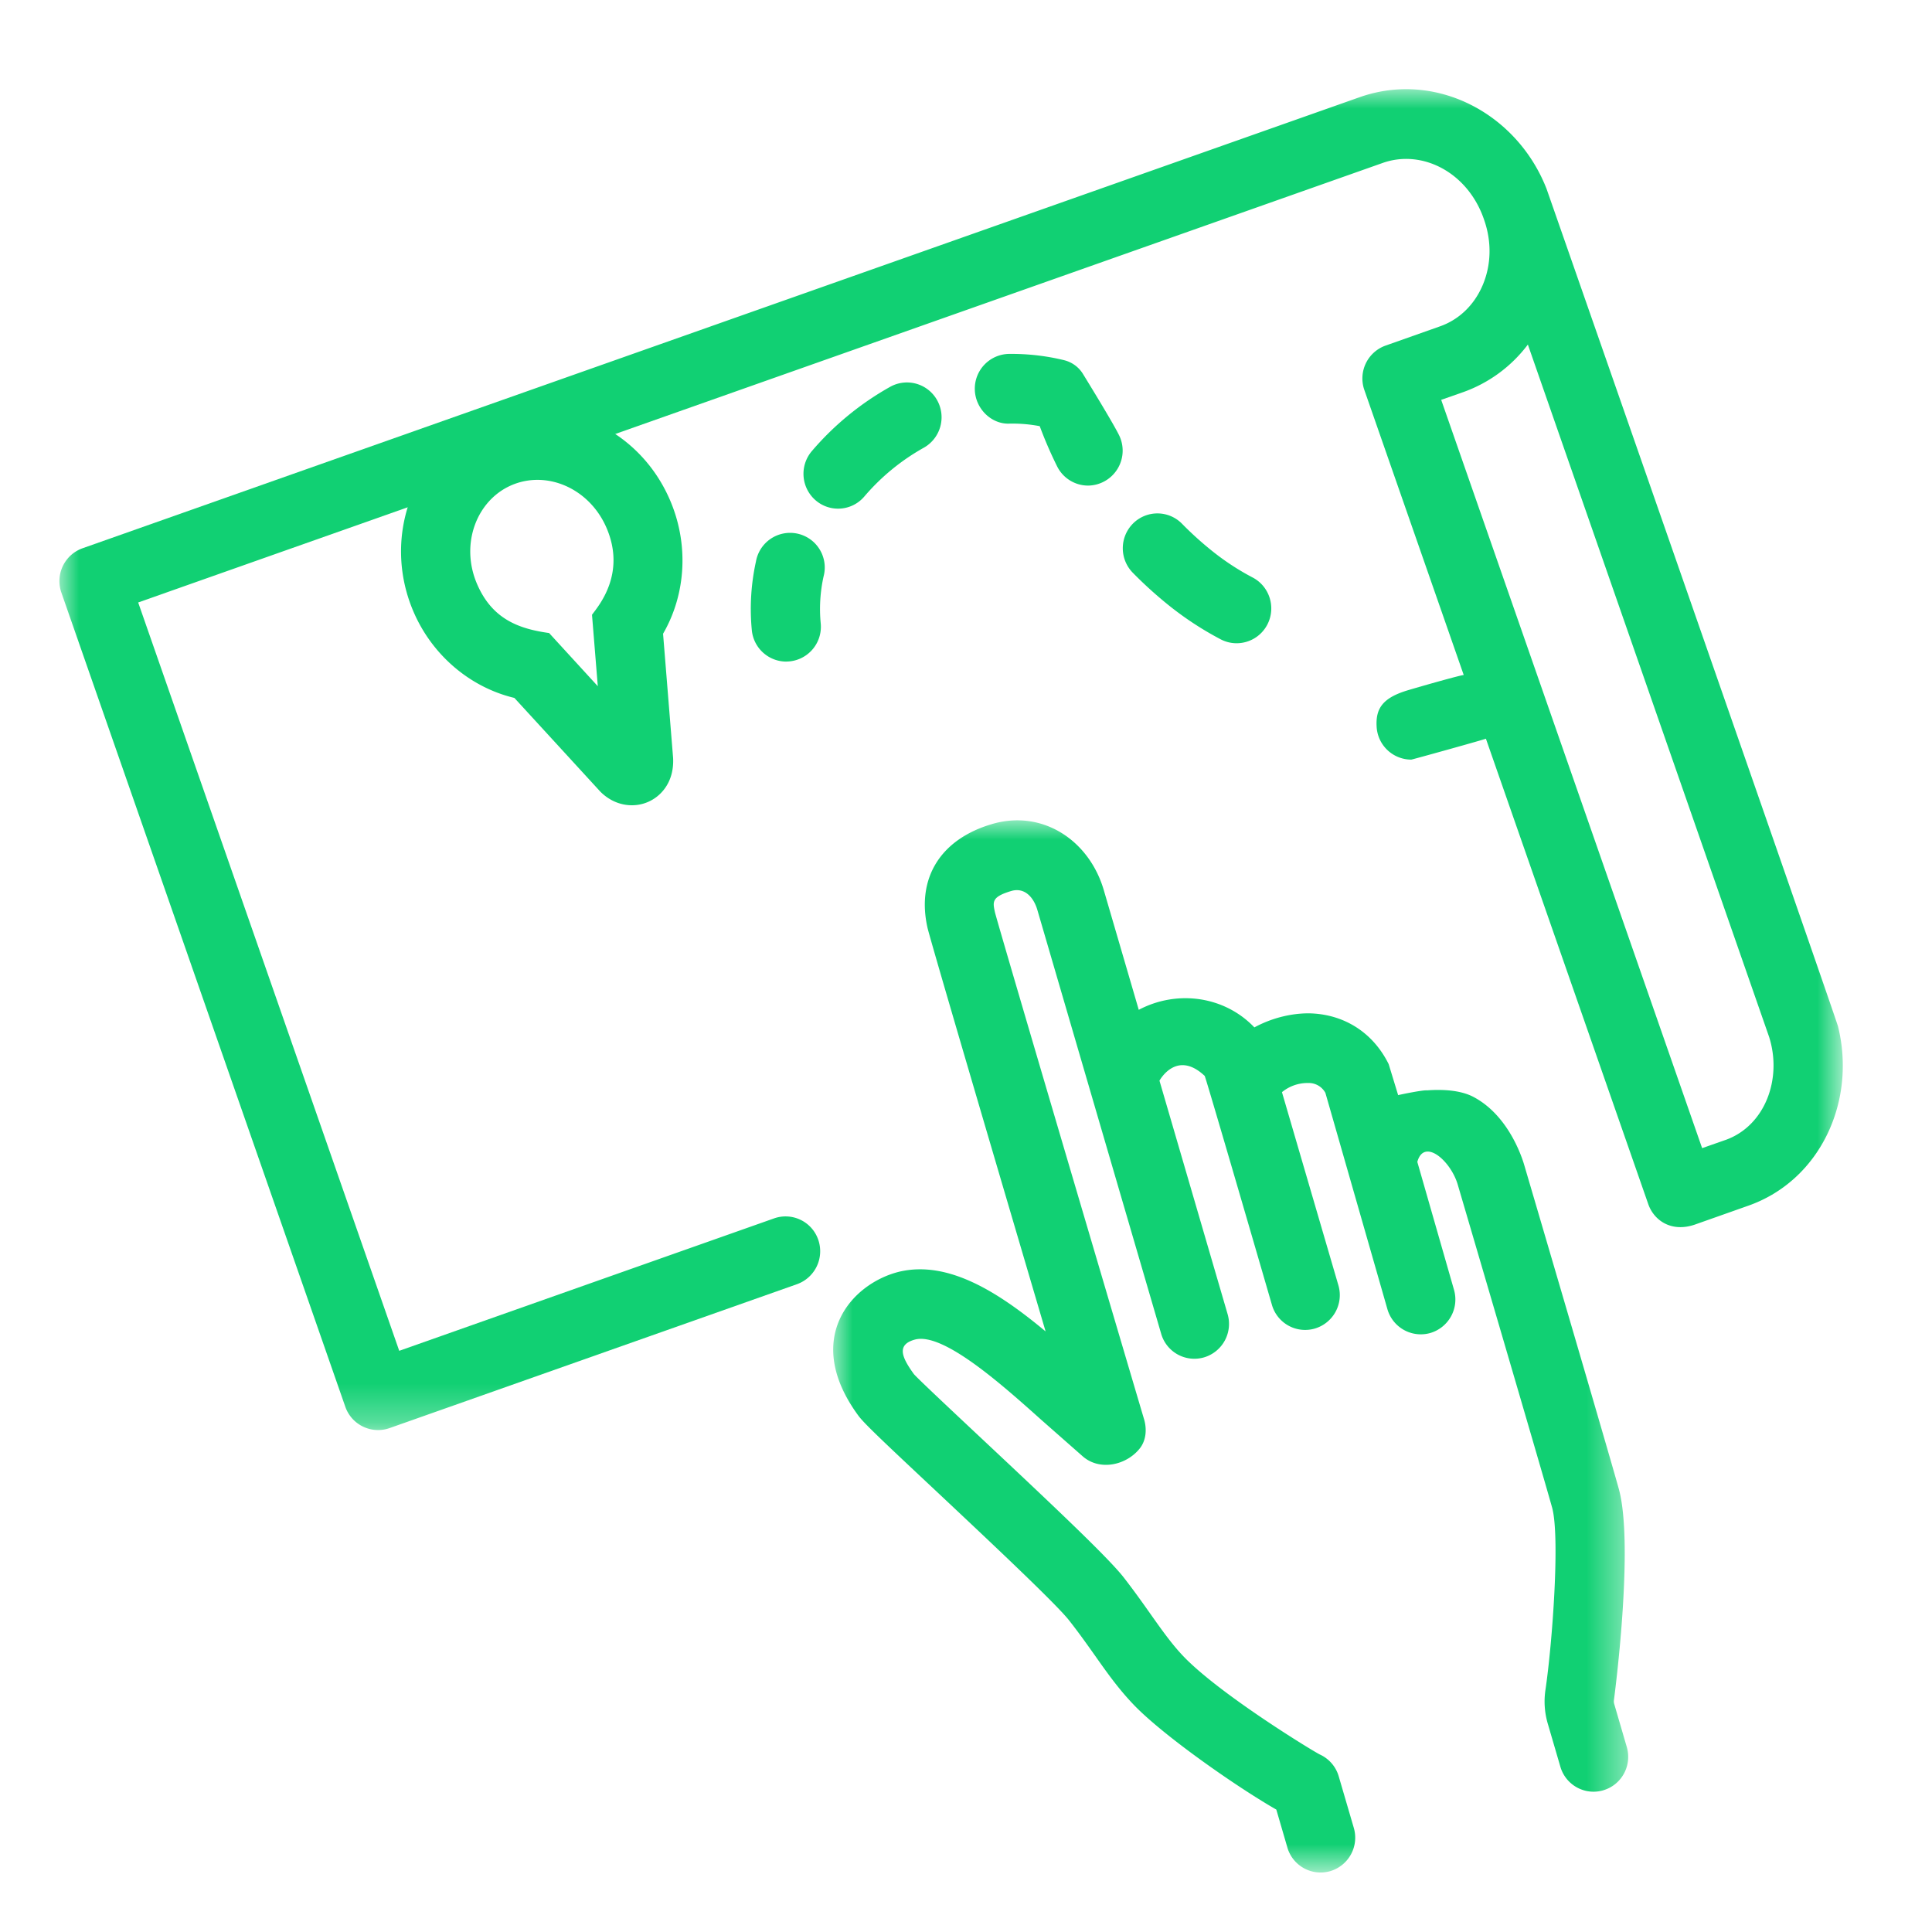
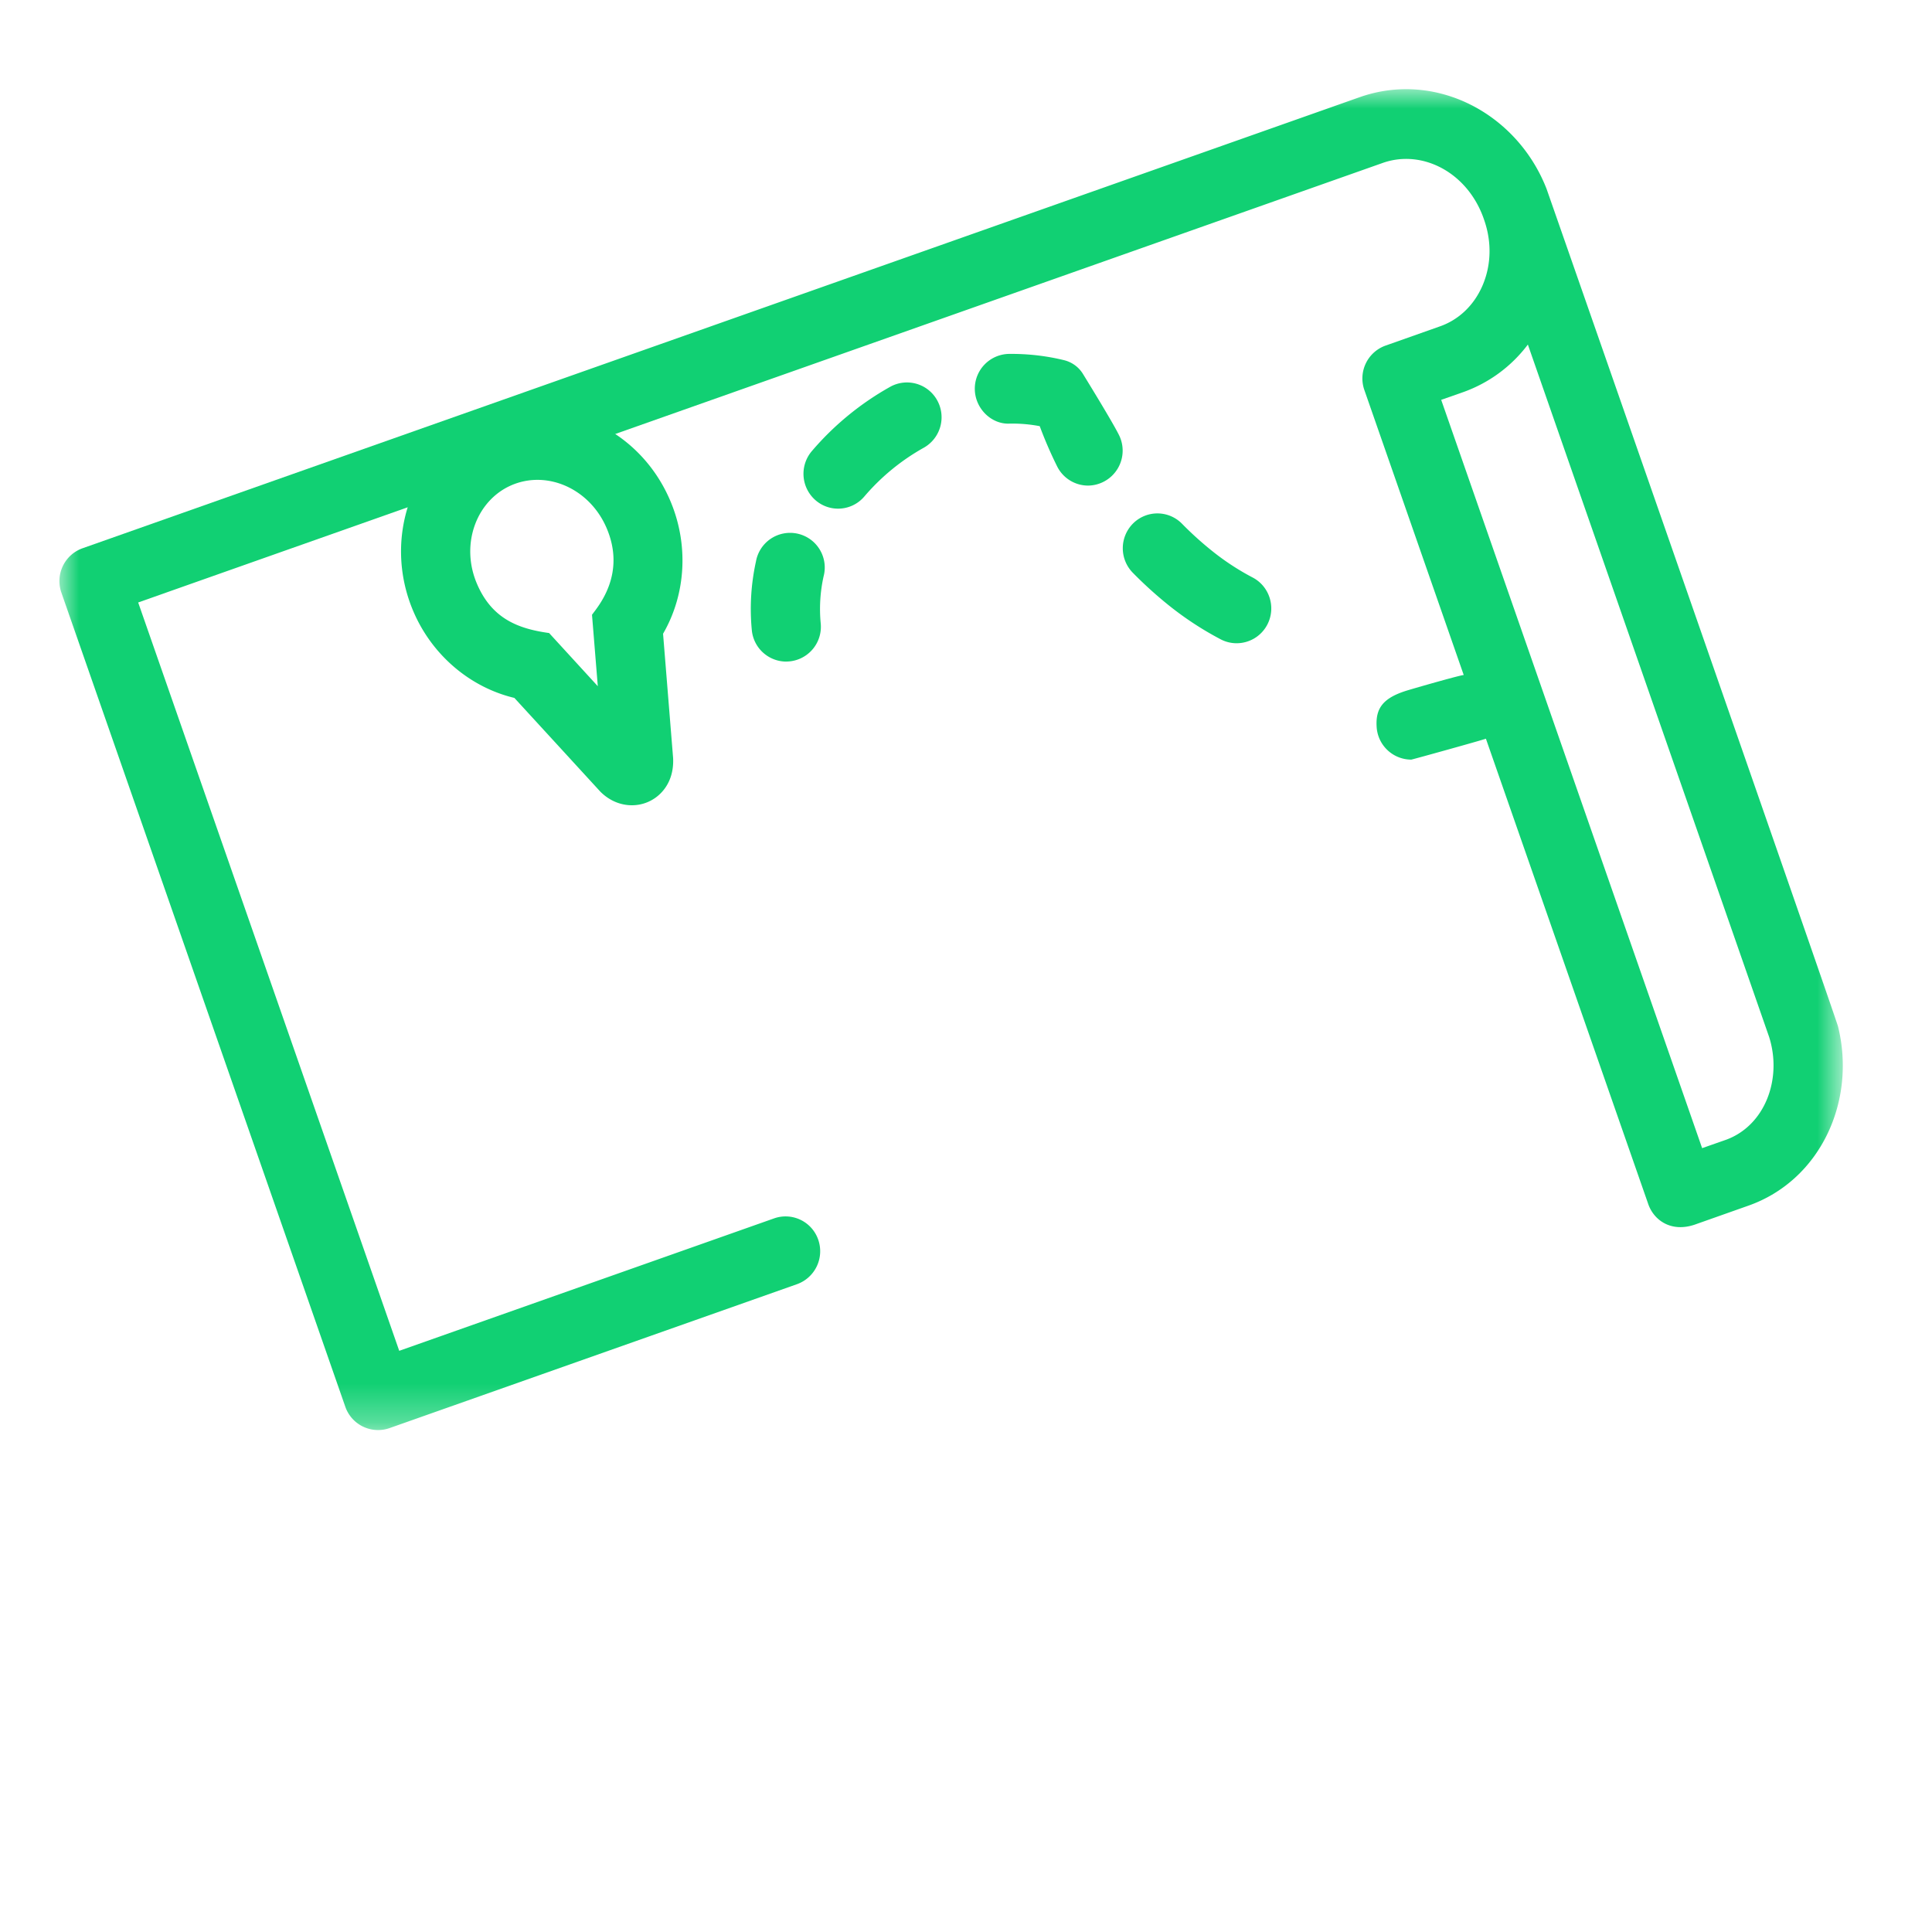
<svg xmlns="http://www.w3.org/2000/svg" xmlns:xlink="http://www.w3.org/1999/xlink" width="50" height="50" viewBox="0 0 50 50">
  <defs>
-     <path id="p2528qtbka" d="M0 0h20.575v27.23H0z" />
    <path id="n0glao1zec" d="M0 0h46.154v34.702H0z" />
  </defs>
  <g fill="none" fill-rule="evenodd">
    <g transform="translate(21.563 21.23)">
      <mask id="metyaem4ab" fill="#fff">
        <use xlink:href="#p2528qtbka" />
      </mask>
      <path d="M19.931 25.103a.895.895 0 0 1-1.112-.611l-.328-1.122a2.036 2.036 0 0 1-.058-.865c.177-1.194.382-3.96.172-4.721-.308-1.1-2.44-8.35-2.44-8.35-.18-.625-.875-1.224-1.048-.594l.95 3.312a.904.904 0 0 1-.614 1.116.899.899 0 0 1-1.11-.617l-1.605-5.598a.49.49 0 0 0-.444-.255 1.045 1.045 0 0 0-.68.237l1.46 4.997a.902.902 0 0 1-.607 1.12.894.894 0 0 1-1.112-.61S9.641 6.64 9.614 6.614c-.734-.69-1.17.124-1.17.124l1.763 6.04a.903.903 0 0 1-.607 1.12.894.894 0 0 1-1.112-.61L5.284 2.32c-.098-.335-.335-.59-.673-.492-.514.153-.484.28-.424.556.123.484 3.853 13.104 3.86 13.121.073.253.052.538-.108.744-.334.431-1.03.605-1.482.21l-1.07-.942c-1.002-.897-2.519-2.255-3.256-2.083-.509.13-.353.469-.041.9.119.134 1.01.97 1.795 1.706 1.874 1.757 3.231 3.041 3.632 3.552.274.353.5.672.71.97.286.403.533.753.83 1.066.9.946 3.202 2.367 3.53 2.545a.895.895 0 0 1 .497.572l.389 1.329a.903.903 0 0 1-.607 1.12.895.895 0 0 1-1.112-.611l-.286-.981c-1.021-.584-2.945-1.926-3.706-2.729-.387-.407-.682-.824-.994-1.267-.194-.273-.404-.571-.661-.898-.344-.442-2.21-2.19-3.443-3.349C1.18 15.969.79 15.595.65 15.405-.808 13.418.47 11.983 1.717 11.68c1.268-.295 2.565.535 3.78 1.547C4.45 9.674 2.499 3.056 2.439 2.774 2.154 1.494 2.777.49 4.105.098 5.421-.292 6.63.524 7.004 1.81l.904 3.094c.984-.52 2.211-.363 2.992.455.426-.231.927-.366 1.414-.364.906.017 1.657.497 2.062 1.315l.245.803c.031-.012.645-.138.745-.124.393-.03.885-.011 1.231.184.887.486 1.23 1.55 1.29 1.758 0 0 2.128 7.233 2.443 8.366.408 1.47-.119 5.436-.125 5.474a.247.247 0 0 0 .006.091l.327 1.12c.14.48-.132.98-.607 1.12" fill="#11D073" mask="url(#metyaem4ab)" />
    </g>
    <g transform="translate(1.538 2.308)">
      <mask id="l4ri5w7xyd" fill="#fff">
        <use xlink:href="#n0glao1zec" />
      </mask>
      <path d="M46.03 24.257c-.043-.185-6.958-20.006-7.543-21.677-.76-1.949-2.863-3.066-4.834-2.374L.601 11.88a.902.902 0 0 0-.55 1.15L7.399 34.1a.898.898 0 0 0 1.142.552l10.549-3.726a.906.906 0 0 0 .548-1.15.894.894 0 0 0-1.141-.553l-9.703 3.428-6.756-19.367L34.246 1.909c1.033-.366 2.22.257 2.628 1.481.198.57.181 1.173-.048 1.7-.22.505-.611.879-1.103 1.05l-1.403.496a.903.903 0 0 0-.548 1.151l2.571 7.374c-.109.01-1.042.275-1.423.388-.667.195-.864.47-.83.965a.9.9 0 0 0 .895.837c.022 0 1.901-.522 1.932-.542l4.202 12.046c.144.412.586.74 1.204.53l1.383-.489c1.859-.653 2.804-2.697 2.324-4.639m-2.918 2.939-.599.21L35.76 8.04l.559-.196a3.608 3.608 0 0 0 1.684-1.235l6.244 17.92c.344 1.087-.107 2.304-1.134 2.667" fill="#11D073" mask="url(#l4ri5w7xyd)" />
    </g>
    <path d="M16.352 20.84c-.3 0-.59-.125-.816-.353l-2.224-2.425c-1.136-.271-2.113-1.093-2.6-2.207-.828-1.89-.069-4.119 1.788-4.941 1.814-.805 3.984.07 4.83 2.007.5 1.143.43 2.445-.17 3.48l.26 3.217c.018.362-.091.669-.304.894a1.044 1.044 0 0 1-.764.328m-3.13-8.276c-.894.397-1.322 1.53-.87 2.564.393.9 1.08 1.146 1.859 1.255l1.26 1.376-.15-1.849c.16-.22.896-1.058.37-2.262-.446-1.017-1.551-1.49-2.469-1.084M20.347 17.122a.898.898 0 0 1-.89-.813 5.711 5.711 0 0 1 .107-1.777.897.897 0 1 1 1.75.387 3.895 3.895 0 0 0-.074 1.212.9.9 0 0 1-.893.99M21.69 13.164a.887.887 0 0 1-.583-.217.906.906 0 0 1-.098-1.271 7.447 7.447 0 0 1 2.03-1.666.893.893 0 0 1 1.217.353.905.905 0 0 1-.35 1.225 5.631 5.631 0 0 0-1.536 1.26.89.89 0 0 1-.68.316M28.16 12.567a.896.896 0 0 1-.802-.498 10.785 10.785 0 0 1-.45-1.04 3.782 3.782 0 0 0-.772-.066c-.477.027-.902-.391-.908-.89a.9.9 0 0 1 .884-.914c.481-.005.961.049 1.425.162.203.05.379.176.489.355.268.436.787 1.287.935 1.586a.905.905 0 0 1-.8 1.305M32.003 16.647a.884.884 0 0 1-.413-.102 8.348 8.348 0 0 1-1.347-.883c-.323-.26-.635-.542-.927-.84a.906.906 0 0 1 .008-1.275.892.892 0 0 1 1.267.008c.243.248.502.482.77.697.33.266.687.5 1.058.694.438.23.609.775.38 1.217a.896.896 0 0 1-.796.484" fill="#11D073" />
  </g>
</svg>